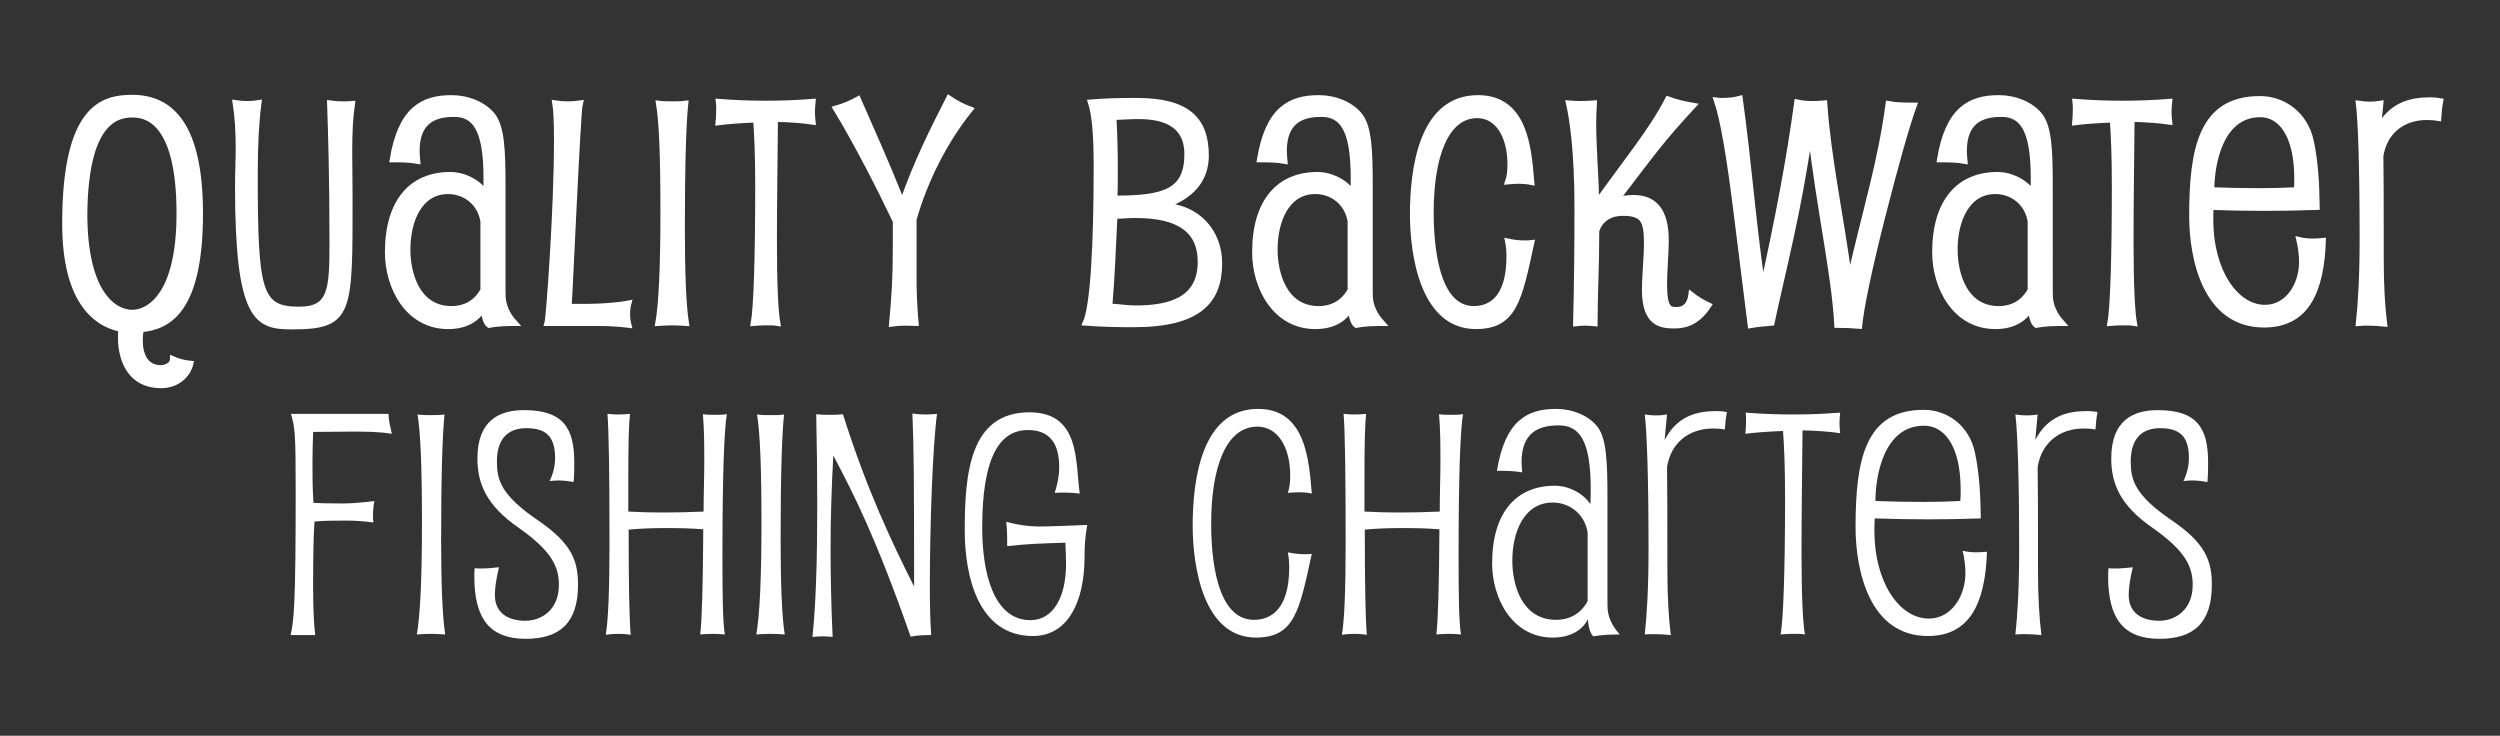
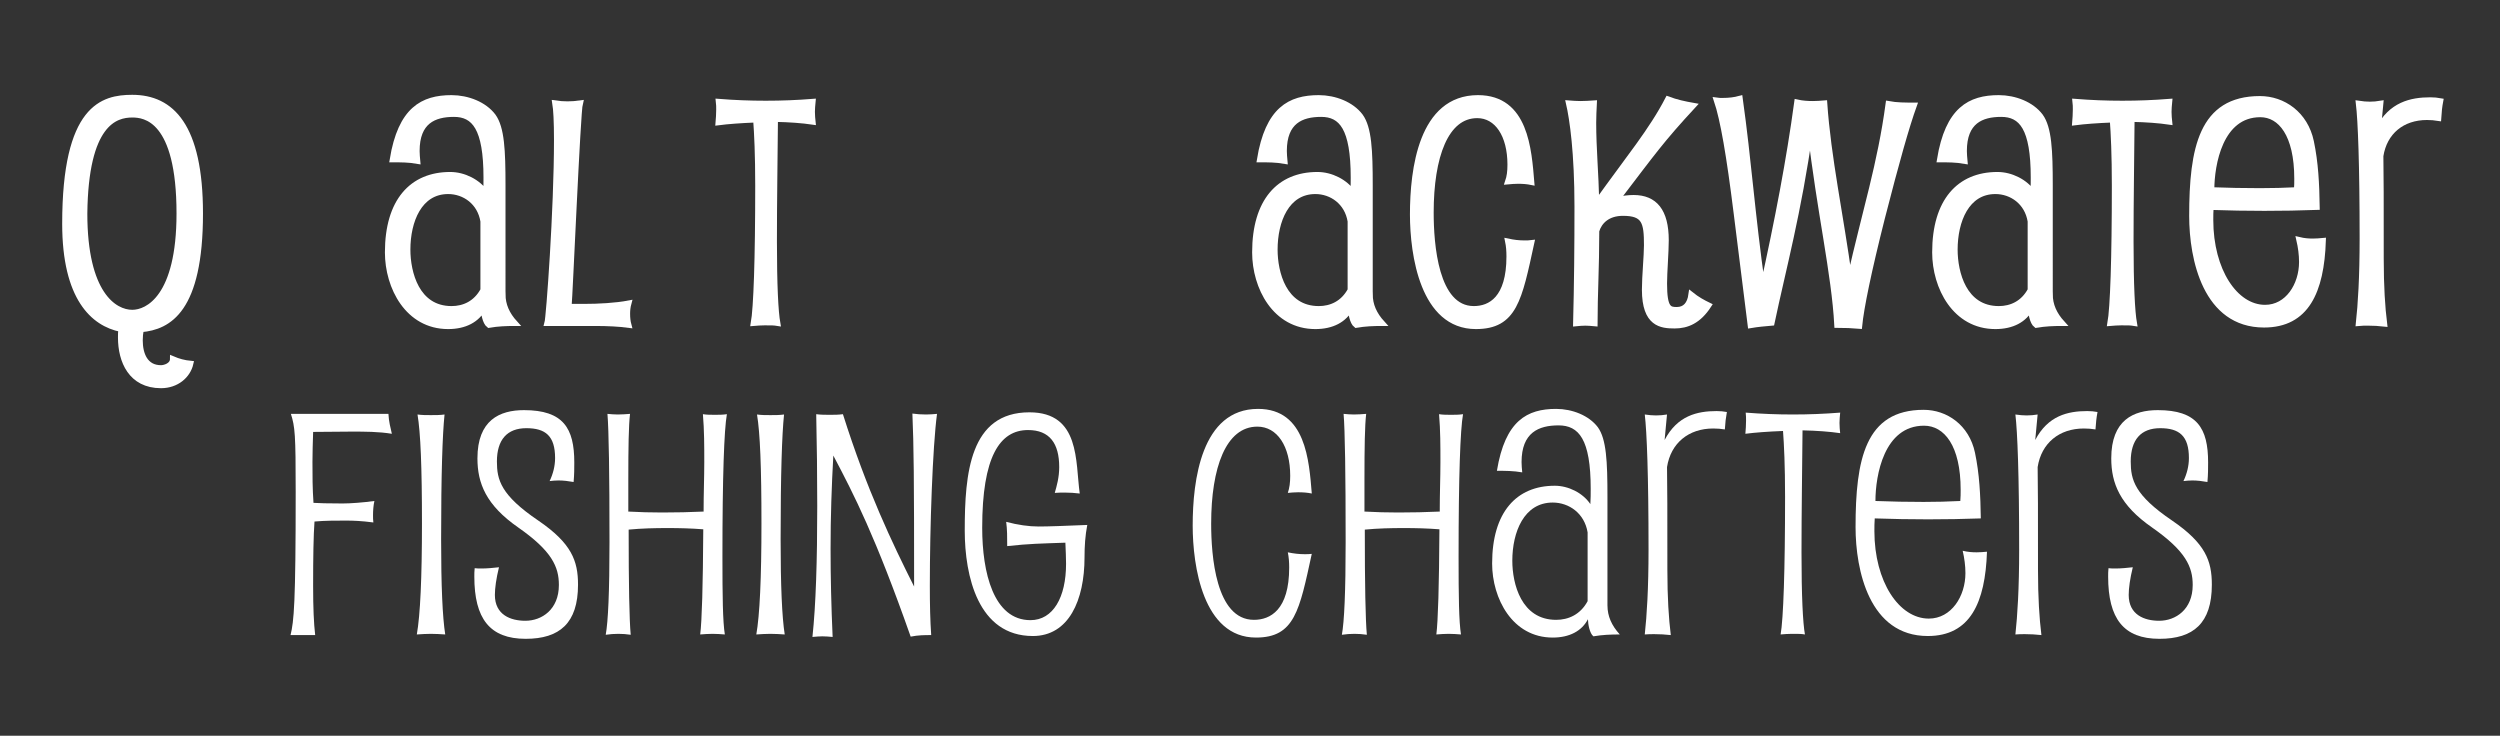
<svg xmlns="http://www.w3.org/2000/svg" version="1.1" id="Layer_1" x="0px" y="0px" viewBox="0 0 1366 402" style="enable-background:new 0 0 1366 402;" xml:space="preserve">
  <rect x="0" y="0" width="1366" height="402" fill="#333333" stroke="none" />
  <style type="text/css">
	.st0{fill:none;}
	.st1{fill:#FFFFFF;stroke:#FFFFFF;stroke-width:2.88;}
	.st2{fill:#FFFFFF;}
</style>
  <g>
    <rect x="0" y="56.48" class="st0" width="1366" height="306.52" />
    <path class="st1" d="M104.24,198.6c-1.5,6.63-7.67,12.07-16.27,12.07c-16.46,0-22.07-13.43-22.07-26.18c0-1.53,0-3.06,0.19-4.59   c-15.15-3.06-30.67-17-30.67-57.63c0-63.92,20.76-69.02,36.84-69.02c21.5,0,37.21,15.47,37.21,63.41   c0,52.87-17.2,62.05-32.35,63.41c-0.37,1.87-0.56,3.91-0.56,5.95c0,7.48,2.81,14.96,11.41,14.96c1.87,0,6.36-1.19,6.36-4.93   C97.51,197.41,100.69,198.26,104.24,198.6z M72.27,170.72c8.42,0,25.62-8.33,25.62-54.06c0-51.85-18.89-53.89-25.62-53.89   c-9.16,0-25.43,4.42-25.99,53.89C46.27,160.69,62.54,170.72,72.27,170.72z" />
-     <path class="st1" d="M186.9,56.82c1.87,0,3.74,0,5.61-0.17c-1.12,7.65-1.5,16.15-1.5,26.18c0,6.97,0.19,14.96,0.19,23.97   c0,64.43,0.75,71.74-31.79,71.74c-18.89,0-29.55-3.57-29.55-76.84c0-7.65,0.37-14.45,0.37-20.74c0-9.35-0.56-17.51-1.68-24.82   c2.24,0.34,4.49,0.51,6.54,0.51c2.24,0,4.3-0.17,6.36-0.51c-1.31,9.86-2.06,22.61-2.06,38.59c0,64.43,2.06,74.29,23.94,74.29   c17.39,0,18.14-10.37,18.14-36.38c0-35.36-0.75-60.18-1.31-76.33C182.41,56.65,184.65,56.82,186.9,56.82z" />
    <path class="st1" d="M274.78,160.86c0,5.78,2.24,10.88,6.73,15.81c-4.86,0-9.54,0.17-14.4,1.02c-2.06-1.53-2.99-6.8-2.99-9.35   c-3.37,6.46-10.1,10.03-19.26,10.03c-22.07,0-33.1-21.42-33.1-40.46c0-28.05,13.28-42.5,34.22-42.5c7.48,0,15.33,3.91,19.45,10.03   c0.19-2.89,0.19-5.61,0.19-8.33c0-27.2-6.54-34.68-17.58-34.68c-10.85,0-20.2,3.91-20.2,20.06c0,1.87,0.19,3.57,0.37,5.61   c-4.86-0.85-9.16-0.85-13.84-0.85c4.49-27.54,16.64-33.83,32.35-33.83c8.79,0,17.95,3.57,22.81,10.03   c4.68,6.46,5.24,18.7,5.24,37.91V160.86z M263.94,120.91c-1.68-10.37-10.1-16.32-19.07-16.32c-15.71,0-22.07,16.15-22.07,31.79   c0,12.58,4.86,32.3,23.94,32.3c6.73,0,13.28-2.89,17.2-10.2V120.91z" />
    <path class="st1" d="M310.13,56.82c2.24,0,4.49-0.17,6.92-0.51c-1.31,4.76-5.61,106.25-6.17,111.18h8.04   c8.23,0,17.58-0.51,24.68-1.87c-0.56,2.04-0.75,3.91-0.75,5.78c0,2.21,0.19,4.25,0.75,6.29c-5.05-0.68-11.41-1.02-18.89-1.02   h-25.81c0.94-3.23,5.24-62.22,5.24-100.3c0-10.03-0.37-16.66-0.94-20.06C305.45,56.65,307.88,56.82,310.13,56.82z" />
-     <path class="st1" d="M367.16,56.82c2.62,0,5.05,0,7.48-0.34c-1.12,10.88-1.87,32.3-1.87,68.17c0,25.33,0.75,42.5,2.24,52.02   c-2.62-0.17-5.24-0.34-7.85-0.34c-2.43,0-5.05,0.17-7.67,0.34c1.87-10.54,2.81-30.77,2.81-60.69c0-30.77-0.75-49.47-2.43-59.5   C362.3,56.82,364.73,56.82,367.16,56.82z" />
    <path class="st1" d="M443.83,61.07c0,2.04,0.19,3.91,0.37,5.61c-5.8-0.85-12.72-1.36-20.57-1.53c-0.19,22.44-0.56,44.71-0.56,66.64   c0,23.97,0.75,38.59,1.87,44.88c-2.06-0.34-3.18-0.34-7.11-0.34c-2.06,0-4.11,0.17-6.17,0.34c1.5-8.33,2.43-35.36,2.43-75.14   c0-17.17-0.56-28.56-1.12-36.04c-8.42,0.34-15.33,0.85-20.57,1.53c0.19-2.38,0.37-4.59,0.37-7.14c0-1.36,0-2.89-0.19-4.42   c8.6,0.68,17.2,1.02,25.81,1.02c8.6,0,17.2-0.34,25.81-1.02C444.01,57.5,443.83,59.37,443.83,61.07z" />
-     <path class="st1" d="M530.22,59.71c-13.46,16.66-24.5,37.91-30.85,60.18v31.96c0,8.16,0.37,16.32,1.12,24.82   c-2.06,0-3.93-0.17-5.98-0.17c-2.43,0-4.86,0.17-7.29,0.51c1.31-13.94,2.06-24.65,2.06-43.01v-13.09   c-8.41-17.68-21.13-42.67-32.72-61.71c4.3-1.19,8.41-2.89,12.34-5.1c7.85,17.85,15.33,34.51,24.12,56.44   c8.04-22.95,17.2-40.8,25.43-56.95C522.18,56.14,526.1,58.18,530.22,59.71z" />
-     <path class="st1" d="M621.1,54.95c28.05,0,37.96,10.54,37.96,30.09c0,13.6-8.42,22.44-22.63,27.37   c17.2,0.68,29.92,13.6,29.92,31.45c0,20.23-10.66,33.49-46.94,33.49c-8.79,0-17.39-0.17-26.37-0.85   c4.11-9.01,5.98-42.16,5.98-85.34c0-17.51-0.94-28.39-3.18-35.36C603.89,55.12,612.68,54.95,621.1,54.95z M609.13,118.19   c-0.93,17.34-1.31,31.79-2.8,49.13c4.67,0.17,9.35,1.02,14.02,1.02c18.7,0,35.53-4.42,35.53-25.33c0-16.49-10.85-25.33-35.34-25.33   C616.42,117.68,612.68,118.02,609.13,118.19z M648.59,84.19c0-15.47-11.22-20.57-26.55-20.57c-4.11,0-8.79,0.34-13.46,0.51   c0.56,10.2,0.75,19.55,0.75,29.24c0,4.93,0,9.69-0.19,14.96C636.24,108.33,648.59,104.59,648.59,84.19z" />
    <path class="st1" d="M748.63,160.86c0,5.78,2.24,10.88,6.73,15.81c-4.86,0-9.54,0.17-14.4,1.02c-2.06-1.53-2.99-6.8-2.99-9.35   c-3.37,6.46-10.1,10.03-19.26,10.03c-22.07,0-33.1-21.42-33.1-40.46c0-28.05,13.28-42.5,34.22-42.5c7.48,0,15.33,3.91,19.45,10.03   c0.19-2.89,0.19-5.61,0.19-8.33c0-27.2-6.54-34.68-17.58-34.68c-10.85,0-20.2,3.91-20.2,20.06c0,1.87,0.19,3.57,0.37,5.61   c-4.86-0.85-9.16-0.85-13.84-0.85c4.49-27.54,16.64-33.83,32.35-33.83c8.79,0,17.95,3.57,22.81,10.03   c4.67,6.46,5.24,18.7,5.24,37.91V160.86z M737.78,120.91c-1.68-10.37-10.1-16.32-19.07-16.32c-15.71,0-22.07,16.15-22.07,31.79   c0,12.58,4.86,32.3,23.94,32.3c6.73,0,13.28-2.89,17.2-10.2V120.91z" />
    <path class="st1" d="M829.41,98.98c-1.87,0-3.74,0.17-5.61,0.34c0.93-2.72,1.31-5.61,1.31-9.35c0-16.15-7.11-26.86-17.95-26.86   c-17.2,0-25.24,22.44-25.24,53.04c0,17.17,2.43,52.53,23.38,52.53c8.98,0,19.26-5.44,19.26-28.56c0-2.89-0.19-5.61-0.75-8.33   c3.18,0.68,6.17,1.02,9.16,1.02c1.31,0,2.62,0,3.93-0.17c-6.73,30.94-9.35,45.73-30.48,45.73c-28.98,0-34.59-39.27-34.59-61.2   c0-24.48,4.67-63.75,35.72-63.75c26.18,0,27.86,28.39,29.36,46.24C834.46,99.15,832.03,98.98,829.41,98.98z" />
    <path class="st1" d="M925.34,57.67c-17.76,19.21-21.88,25.33-41.89,51.51c3.37-0.85,6.36-1.19,9.16-1.19   c11.59,0,17.76,7.31,17.76,23.29c0,6.46-0.93,17.51-0.93,23.63c0,13.77,2.62,14.28,6.73,14.28c4.49,0,7.11-2.89,7.85-8.33   c3.18,2.55,6.54,4.42,9.72,5.95c-5.61,8.67-11.97,11.22-18.7,11.22c-7.29,0-16.46-0.85-16.46-19.72c0-7.31,1.12-18.53,1.12-24.31   c0-12.58-1.12-17.51-12.9-17.51c-8.42,0-12.9,4.59-14.4,9.69c0,20.4-0.94,34.68-0.94,50.66c-1.87-0.17-3.55-0.34-5.24-0.34   c-1.68,0-3.55,0.17-5.24,0.34c0.56-21.59,0.75-42.5,0.75-63.92c0-29.41-2.62-47.77-4.67-56.61c2.24,0.17,4.3,0.34,6.36,0.34   c2.62,0,5.24-0.17,7.67-0.34c-0.19,3.74-0.37,7.48-0.37,10.88c0,13.77,1.31,27.54,1.68,43.52c17.76-24.82,29.92-39.27,38.9-56.61   C915.8,55.8,920.48,56.82,925.34,57.67z" />
    <path class="st1" d="M1045.96,57.5c-4.11,11.39-9.54,30.6-17.39,61.2c-7.48,29.58-11.59,49.64-12.53,59.5   c-3.93-0.34-8.04-0.51-12.34-0.51c-1.5-28.22-9.54-62.22-14.59-106.08c-6.36,45.05-14.59,74.8-20.94,104.89   c-3.93,0.34-7.85,0.68-11.78,1.36l-7.67-61.37c-3.93-31.62-7.29-51.17-10.85-61.71c1.12,0.17,2.24,0.17,3.37,0.17   c3.37,0,6.54-0.34,9.54-1.19c4.86,34.68,6.54,62.22,12.34,103.19c8.23-37.23,14.4-69.53,18.7-101.15c2.99,0.68,5.98,0.85,8.79,0.85   c2.06,0,4.3-0.17,6.36-0.34c2.06,29.92,8.79,60.86,13.65,96.22c8.6-38.08,16.64-62.56,21.13-95.88   C1036.23,57.5,1041.09,57.5,1045.96,57.5z" />
    <path class="st1" d="M1120.2,160.86c0,5.78,2.24,10.88,6.73,15.81c-4.86,0-9.54,0.17-14.4,1.02c-2.06-1.53-2.99-6.8-2.99-9.35   c-3.37,6.46-10.1,10.03-19.26,10.03c-22.07,0-33.1-21.42-33.1-40.46c0-28.05,13.28-42.5,34.22-42.5c7.48,0,15.33,3.91,19.45,10.03   c0.19-2.89,0.19-5.61,0.19-8.33c0-27.2-6.54-34.68-17.58-34.68c-10.85,0-20.2,3.91-20.2,20.06c0,1.87,0.19,3.57,0.37,5.61   c-4.86-0.85-9.16-0.85-13.84-0.85c4.49-27.54,16.64-33.83,32.35-33.83c8.79,0,17.95,3.57,22.81,10.03   c4.67,6.46,5.24,18.7,5.24,37.91V160.86z M1109.35,120.91c-1.68-10.37-10.1-16.32-19.07-16.32c-15.71,0-22.07,16.15-22.07,31.79   c0,12.58,4.86,32.3,23.94,32.3c6.73,0,13.28-2.89,17.2-10.2V120.91z" />
    <path class="st1" d="M1185.09,61.07c0,2.04,0.19,3.91,0.37,5.61c-5.8-0.85-12.72-1.36-20.57-1.53   c-0.19,22.44-0.56,44.71-0.56,66.64c0,23.97,0.75,38.59,1.87,44.88c-2.06-0.34-3.18-0.34-7.11-0.34c-2.06,0-4.11,0.17-6.17,0.34   c1.5-8.33,2.43-35.36,2.43-75.14c0-17.17-0.56-28.56-1.12-36.04c-8.42,0.34-15.33,0.85-20.57,1.53c0.19-2.38,0.37-4.59,0.37-7.14   c0-1.36,0-2.89-0.19-4.42c8.6,0.68,17.2,1.02,25.81,1.02s17.2-0.34,25.81-1.02C1185.27,57.5,1185.09,59.37,1185.09,61.07z" />
    <path class="st1" d="M1237.26,113.77c-9.54,0-19.45-0.17-29.17-0.51c-0.19,2.38-0.19,4.76-0.19,6.97   c0,27.54,13.46,47.77,29.73,47.77c12.34,0,20.01-12.24,20.01-24.82c0-4.08-0.56-8.16-1.5-12.24c2.81,0.68,5.24,0.85,7.67,0.85   c1.87,0,3.74-0.17,5.61-0.34c-0.94,27.88-9.16,46.07-32.35,46.07c-31.98,0-39.46-36.04-39.46-59.5c0-36.89,5.24-64.09,37.21-64.09   c12.72,0,24.87,8.33,28.05,23.46c2.43,11.56,2.99,23.12,3.18,35.87C1256.52,113.6,1246.98,113.77,1237.26,113.77z M1234.83,104.25   c6.73,0,13.46-0.17,20.01-0.51c0.19-2.04,0.19-4.08,0.19-6.12c0-24.14-8.98-35.02-20.01-35.02c-21.88,0-26.55,27.2-26.55,41.14   C1217.25,104.08,1226.04,104.25,1234.83,104.25z" />
    <path class="st1" d="M1332.44,64.64c-2.06-0.34-4.11-0.51-6.36-0.51c-13.46,0-23.19,7.99-25.24,21.08   c0.19,11.39,0.19,22.95,0.19,56.1c0,15.3,0.75,26.69,1.87,35.7c-2.99-0.34-5.98-0.51-8.98-0.51c-1.68,0-3.55,0-5.24,0.17   c1.12-10.2,2.06-24.99,2.06-46.41c0-40.63-0.93-64.26-2.06-73.78c2.24,0.34,4.3,0.51,6.17,0.51c2.06,0,3.93-0.17,5.98-0.51   l-1.31,13.94c6.92-13.26,17.76-15.81,28.42-15.81c2.06,0,3.74,0.17,5.61,0.51C1333,58.01,1332.63,61.24,1332.44,64.64z" />
    <path class="st2" d="M212.24,226.14c0.19,4.08,1.12,7.65,1.87,10.88c-7.29-1.19-14.59-1.19-22.25-1.19   c-6.73,0-13.46,0.17-20.76,0.17c-0.19,5.95-0.37,11.22-0.37,16.49c0,7.31,0,14.28,0.56,22.27c3.55,0.17,7.11,0.34,15.89,0.34   c4.3,0,11.22-0.51,17.39-1.36c-0.56,2.55-0.75,5.27-0.75,7.82c0,1.36,0,2.55,0.19,3.91c-6.54-0.85-10.85-1.02-15.15-1.02   c-5.42,0-11.22,0-17.02,0.51c-0.56,7.65-0.75,19.38-0.75,35.19c0,11.73,0.37,20.57,1.12,26.86h-13.46   c1.87-7.65,2.81-17.17,2.81-78.2c0-31.62-0.37-35.53-2.62-42.67H212.24z" />
    <path class="st2" d="M235.42,226.82c2.62,0,5.05,0,7.48-0.34c-1.12,10.88-1.87,32.3-1.87,68.17c0,25.33,0.75,42.5,2.24,52.02   c-2.62-0.17-5.24-0.34-7.85-0.34c-2.43,0-5.05,0.17-7.67,0.34c1.87-10.54,2.81-30.77,2.81-60.69c0-30.77-0.75-49.47-2.43-59.5   C230.56,226.82,232.99,226.82,235.42,226.82z" />
    <path class="st2" d="M305.17,262.52c-1.68,0-3.37,0.17-4.86,0.34c1.87-3.91,2.99-8.16,2.99-12.58c0-12.07-5.24-16.32-15.71-16.32   c-10.47,0-16.08,6.29-16.08,18.19c0,10.03,2.06,18.36,22.63,32.3c18.14,12.41,21.69,21.93,21.69,35.02   c0,21.08-10.1,29.58-28.61,29.58c-19.63,0-28.05-11.05-28.05-34c0-1.53,0-2.89,0.19-4.59c1.31,0.17,2.43,0.17,3.74,0.17   c3.18,0,6.36-0.34,9.54-0.68c-1.5,6.12-2.24,11.39-2.24,15.13c0,10.88,8.6,14.11,16.64,14.11c8.98,0,18.33-6.12,18.33-19.55   c0-9.86-3.74-18.53-22.25-31.45c-17.58-12.24-22.25-24.14-22.25-37.74c0-20.91,12.15-26.35,25.43-26.35   c21.5,0,27.49,9.86,27.49,28.56c0,3.06,0,6.63-0.37,10.71C310.6,262.86,307.79,262.52,305.17,262.52z" />
    <path class="st2" d="M390.63,226.65c2.24,0,4.3,0,6.54-0.34c-1.5,8.5-2.43,33.83-2.43,77.86c0,21.76,0.19,35.53,1.31,42.5   c-2.24-0.17-4.49-0.34-6.73-0.34c-2.24,0-4.49,0.17-6.73,0.34c0.94-7.48,1.5-26.52,1.68-57.46c-6.54-0.51-12.9-0.68-19.45-0.68   c-7.11,0-14.21,0.17-21.32,0.85c0,30.26,0.37,49.47,1.12,57.46c-2.24-0.34-4.49-0.51-6.73-0.51s-4.67,0.17-6.92,0.51   c1.31-7.14,2.06-23.46,2.06-50.66c0-37.57-0.37-61.03-1.12-70.04c1.87,0.17,3.74,0.34,5.61,0.34c2.24,0,4.49-0.17,6.73-0.34   c-0.75,6.46-0.94,18.02-0.94,36.04v17.34c6.17,0.34,12.34,0.51,18.51,0.51c7.67,0,15.15-0.17,22.63-0.51   c0-10.03,0.37-18.53,0.37-27.03c0-8.67,0-17.34-0.75-26.18C386.14,226.65,388.39,226.65,390.63,226.65z" />
    <path class="st2" d="M420.92,226.82c2.62,0,5.05,0,7.48-0.34c-1.12,10.88-1.87,32.3-1.87,68.17c0,25.33,0.75,42.5,2.24,52.02   c-2.62-0.17-5.24-0.34-7.85-0.34c-2.43,0-5.05,0.17-7.67,0.34c1.87-10.54,2.81-30.77,2.81-60.69c0-30.77-0.75-49.47-2.43-59.5   C416.06,226.82,418.49,226.82,420.92,226.82z" />
    <path class="st2" d="M506.01,226.48c1.87,0,3.93-0.17,5.98-0.34c-2.43,18.02-3.93,61.88-3.93,94.01c0,10.2,0.19,19.04,0.75,26.86   c-3.55,0-7.11,0-11.22,0.85c-19.26-54.74-30.85-77.35-42.26-98.94c-0.93,16.66-1.5,33.49-1.5,50.83c0,15.64,0.37,31.62,1.12,48.28   c-1.87-0.17-3.74-0.34-5.61-0.34c-1.68,0-3.55,0.17-5.42,0.34c1.87-17.51,2.62-41.82,2.62-71.57c0-16.66-0.19-33.32-0.56-50.15   c2.43,0.34,5.05,0.34,7.48,0.34c2.43,0,4.67,0,7.11-0.34c13.09,41.48,26.93,70.38,38.9,94.18c0-59.5-0.19-77.01-0.94-94.52   C500.96,226.31,503.39,226.48,506.01,226.48z" />
    <path class="st2" d="M581.93,269.15c-1.87,0-3.74,0-5.61,0.17c1.12-3.91,2.43-8.5,2.43-14.11c0-12.92-5.24-20.23-17.02-20.23   c-15.52,0-25.06,14.62-25.06,53.38c0,24.48,6.17,50.49,26.37,50.49c12.34,0,19.45-12.41,19.45-30.77c0-3.4-0.19-7.14-0.37-11.56   c-14.02,0.51-19.26,0.51-31.79,1.87c0-5.1,0-9.18-0.56-13.26c6.36,1.7,12.34,2.55,17.76,2.55c5.24,0,14.21-0.34,26.55-0.85   c-1.12,5.78-1.5,11.56-1.5,17.68c0,23.46-8.6,43.01-28.24,43.01c-29.92,0-37.21-32.81-37.21-57.63c0-31.28,2.81-64.6,35.34-64.6   c27.86,0,25.06,27.03,27.49,44.37C587.16,269.32,584.55,269.15,581.93,269.15z" />
    <path class="st2" d="M709.27,268.98c-1.87,0-3.74,0.17-5.61,0.34c0.93-2.72,1.31-5.61,1.31-9.35c0-16.15-7.11-26.86-17.95-26.86   c-17.2,0-25.24,22.44-25.24,53.04c0,17.17,2.43,52.53,23.37,52.53c8.98,0,19.26-5.44,19.26-28.56c0-2.89-0.19-5.61-0.75-8.33   c3.18,0.68,6.17,1.02,9.16,1.02c1.31,0,2.62,0,3.93-0.17c-6.73,30.94-9.35,45.73-30.48,45.73c-28.98,0-34.59-39.27-34.59-61.2   c0-24.48,4.67-63.75,35.72-63.75c26.18,0,27.86,28.39,29.36,46.24C714.32,269.15,711.89,268.98,709.27,268.98z" />
    <path class="st2" d="M792.86,226.65c2.24,0,4.3,0,6.54-0.34c-1.5,8.5-2.43,33.83-2.43,77.86c0,21.76,0.19,35.53,1.31,42.5   c-2.24-0.17-4.49-0.34-6.73-0.34c-2.24,0-4.49,0.17-6.73,0.34c0.93-7.48,1.5-26.52,1.68-57.46c-6.54-0.51-12.9-0.68-19.45-0.68   c-7.11,0-14.21,0.17-21.32,0.85c0,30.26,0.37,49.47,1.12,57.46c-2.24-0.34-4.49-0.51-6.73-0.51s-4.67,0.17-6.92,0.51   c1.31-7.14,2.06-23.46,2.06-50.66c0-37.57-0.37-61.03-1.12-70.04c1.87,0.17,3.74,0.34,5.61,0.34c2.24,0,4.49-0.17,6.73-0.34   c-0.75,6.46-0.94,18.02-0.94,36.04v17.34c6.17,0.34,12.34,0.51,18.51,0.51c7.67,0,15.15-0.17,22.63-0.51   c0-10.03,0.37-18.53,0.37-27.03c0-8.67,0-17.34-0.75-26.18C788.37,226.65,790.61,226.65,792.86,226.65z" />
    <path class="st2" d="M878.32,330.86c0,5.78,2.24,10.88,6.73,15.81c-4.86,0-9.54,0.17-14.4,1.02c-2.06-1.53-2.99-6.8-2.99-9.35   c-3.37,6.46-10.1,10.03-19.26,10.03c-22.07,0-33.1-21.42-33.1-40.46c0-28.05,13.28-42.5,34.22-42.5c7.48,0,15.33,3.91,19.45,10.03   c0.19-2.89,0.19-5.61,0.19-8.33c0-27.2-6.54-34.68-17.58-34.68c-10.85,0-20.2,3.91-20.2,20.06c0,1.87,0.19,3.57,0.37,5.61   c-4.86-0.85-9.16-0.85-13.84-0.85c4.49-27.54,16.64-33.83,32.35-33.83c8.79,0,17.95,3.57,22.81,10.03   c4.67,6.46,5.24,18.7,5.24,37.91V330.86z M867.47,290.91c-1.68-10.37-10.1-16.32-19.07-16.32c-15.71,0-22.07,16.15-22.07,31.79   c0,12.58,4.86,32.3,23.94,32.3c6.73,0,13.28-2.89,17.2-10.2V290.91z" />
    <path class="st2" d="M942.46,234.64c-2.06-0.34-4.11-0.51-6.36-0.51c-13.46,0-23.19,7.99-25.24,21.08   c0.19,11.39,0.19,22.95,0.19,56.1c0,15.3,0.75,26.69,1.87,35.7c-2.99-0.34-5.98-0.51-8.98-0.51c-1.68,0-3.55,0-5.24,0.17   c1.12-10.2,2.06-24.99,2.06-46.41c0-40.63-0.93-64.26-2.06-73.78c2.24,0.34,4.3,0.51,6.17,0.51c2.06,0,3.93-0.17,5.98-0.51   l-1.31,13.94c6.92-13.26,17.76-15.81,28.42-15.81c2.06,0,3.74,0.17,5.61,0.51C943.02,228.01,942.64,231.24,942.46,234.64z" />
    <path class="st2" d="M1005.1,231.07c0,2.04,0.19,3.91,0.37,5.61c-5.8-0.85-12.72-1.36-20.57-1.53   c-0.19,22.44-0.56,44.71-0.56,66.64c0,23.97,0.75,38.59,1.87,44.88c-2.06-0.34-3.18-0.34-7.11-0.34c-2.06,0-4.11,0.17-6.17,0.34   c1.5-8.33,2.43-35.36,2.43-75.14c0-17.17-0.56-28.56-1.12-36.04c-8.42,0.34-15.33,0.85-20.57,1.53c0.19-2.38,0.37-4.59,0.37-7.14   c0-1.36,0-2.89-0.19-4.42c8.6,0.68,17.2,1.02,25.81,1.02s17.2-0.34,25.81-1.02C1005.29,227.5,1005.1,229.37,1005.1,231.07z" />
    <path class="st2" d="M1053.53,283.77c-9.54,0-19.45-0.17-29.17-0.51c-0.19,2.38-0.19,4.76-0.19,6.97   c0,27.54,13.46,47.77,29.73,47.77c12.34,0,20.01-12.24,20.01-24.82c0-4.08-0.56-8.16-1.5-12.24c2.8,0.68,5.24,0.85,7.67,0.85   c1.87,0,3.74-0.17,5.61-0.34c-0.94,27.88-9.16,46.07-32.35,46.07c-31.98,0-39.46-36.04-39.46-59.5c0-36.89,5.24-64.09,37.21-64.09   c12.72,0,24.87,8.33,28.05,23.46c2.43,11.56,2.99,23.12,3.18,35.87C1072.79,283.6,1063.25,283.77,1053.53,283.77z M1051.1,274.25   c6.73,0,13.46-0.17,20.01-0.51c0.19-2.04,0.19-4.08,0.19-6.12c0-24.14-8.98-35.02-20.01-35.02c-21.88,0-26.55,27.2-26.55,41.14   C1033.52,274.08,1042.31,274.25,1051.1,274.25z" />
    <path class="st2" d="M1144.97,234.64c-2.06-0.34-4.11-0.51-6.36-0.51c-13.46,0-23.19,7.99-25.24,21.08   c0.19,11.39,0.19,22.95,0.19,56.1c0,15.3,0.75,26.69,1.87,35.7c-2.99-0.34-5.98-0.51-8.98-0.51c-1.68,0-3.55,0-5.24,0.17   c1.12-10.2,2.06-24.99,2.06-46.41c0-40.63-0.93-64.26-2.06-73.78c2.24,0.34,4.3,0.51,6.17,0.51c2.06,0,3.93-0.17,5.98-0.51   l-1.31,13.94c6.92-13.26,17.76-15.81,28.42-15.81c2.06,0,3.74,0.17,5.61,0.51C1145.53,228.01,1145.16,231.24,1144.97,234.64z" />
    <path class="st2" d="M1197.89,262.52c-1.68,0-3.37,0.17-4.86,0.34c1.87-3.91,2.99-8.16,2.99-12.58c0-12.07-5.24-16.32-15.71-16.32   s-16.08,6.29-16.08,18.19c0,10.03,2.06,18.36,22.63,32.3c18.14,12.41,21.69,21.93,21.69,35.02c0,21.08-10.1,29.58-28.61,29.58   c-19.63,0-28.05-11.05-28.05-34c0-1.53,0-2.89,0.19-4.59c1.31,0.17,2.43,0.17,3.74,0.17c3.18,0,6.36-0.34,9.54-0.68   c-1.5,6.12-2.24,11.39-2.24,15.13c0,10.88,8.6,14.11,16.64,14.11c8.98,0,18.33-6.12,18.33-19.55c0-9.86-3.74-18.53-22.25-31.45   c-17.58-12.24-22.25-24.14-22.25-37.74c0-20.91,12.15-26.35,25.43-26.35c21.5,0,27.49,9.86,27.49,28.56c0,3.06,0,6.63-0.37,10.71   C1203.32,262.86,1200.51,262.52,1197.89,262.52z" />
  </g>
  <g>
</g>
  <g>
</g>
  <g>
</g>
  <g>
</g>
  <g>
</g>
  <g>
</g>
  <g>
</g>
  <g>
</g>
  <g>
</g>
  <g>
</g>
  <g>
</g>
  <g>
</g>
  <g>
</g>
  <g>
</g>
  <g>
</g>
</svg>